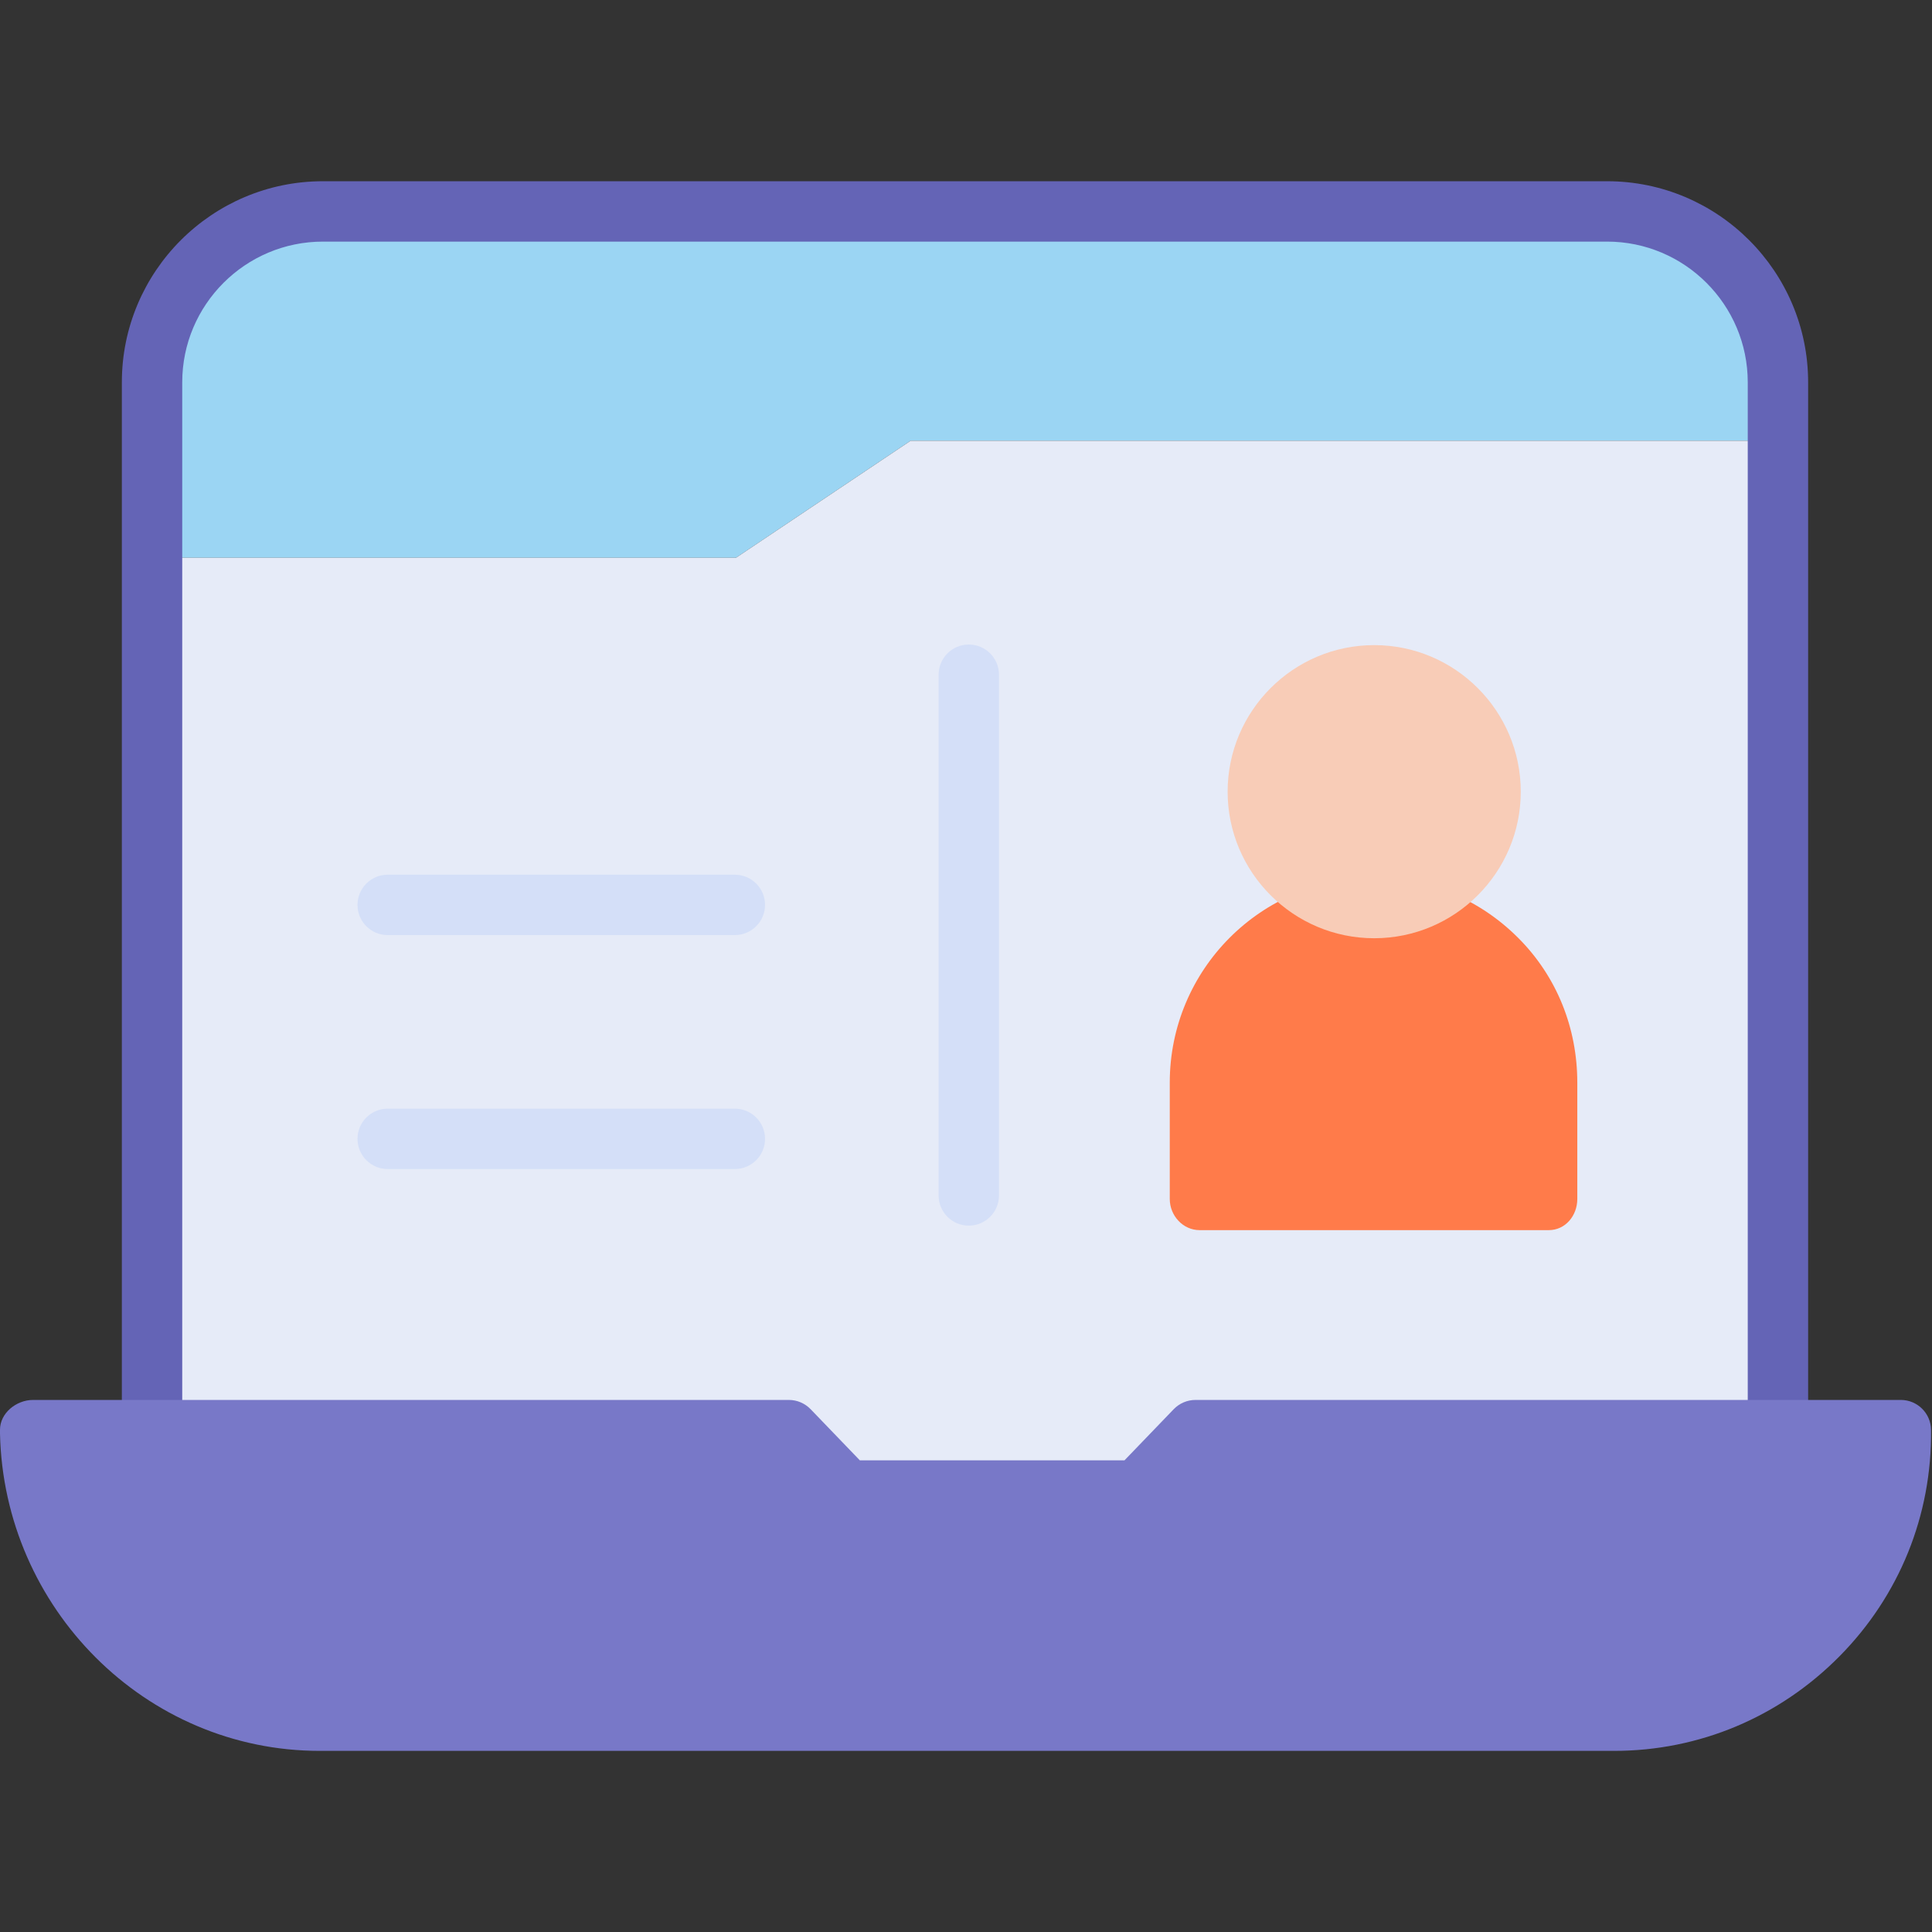
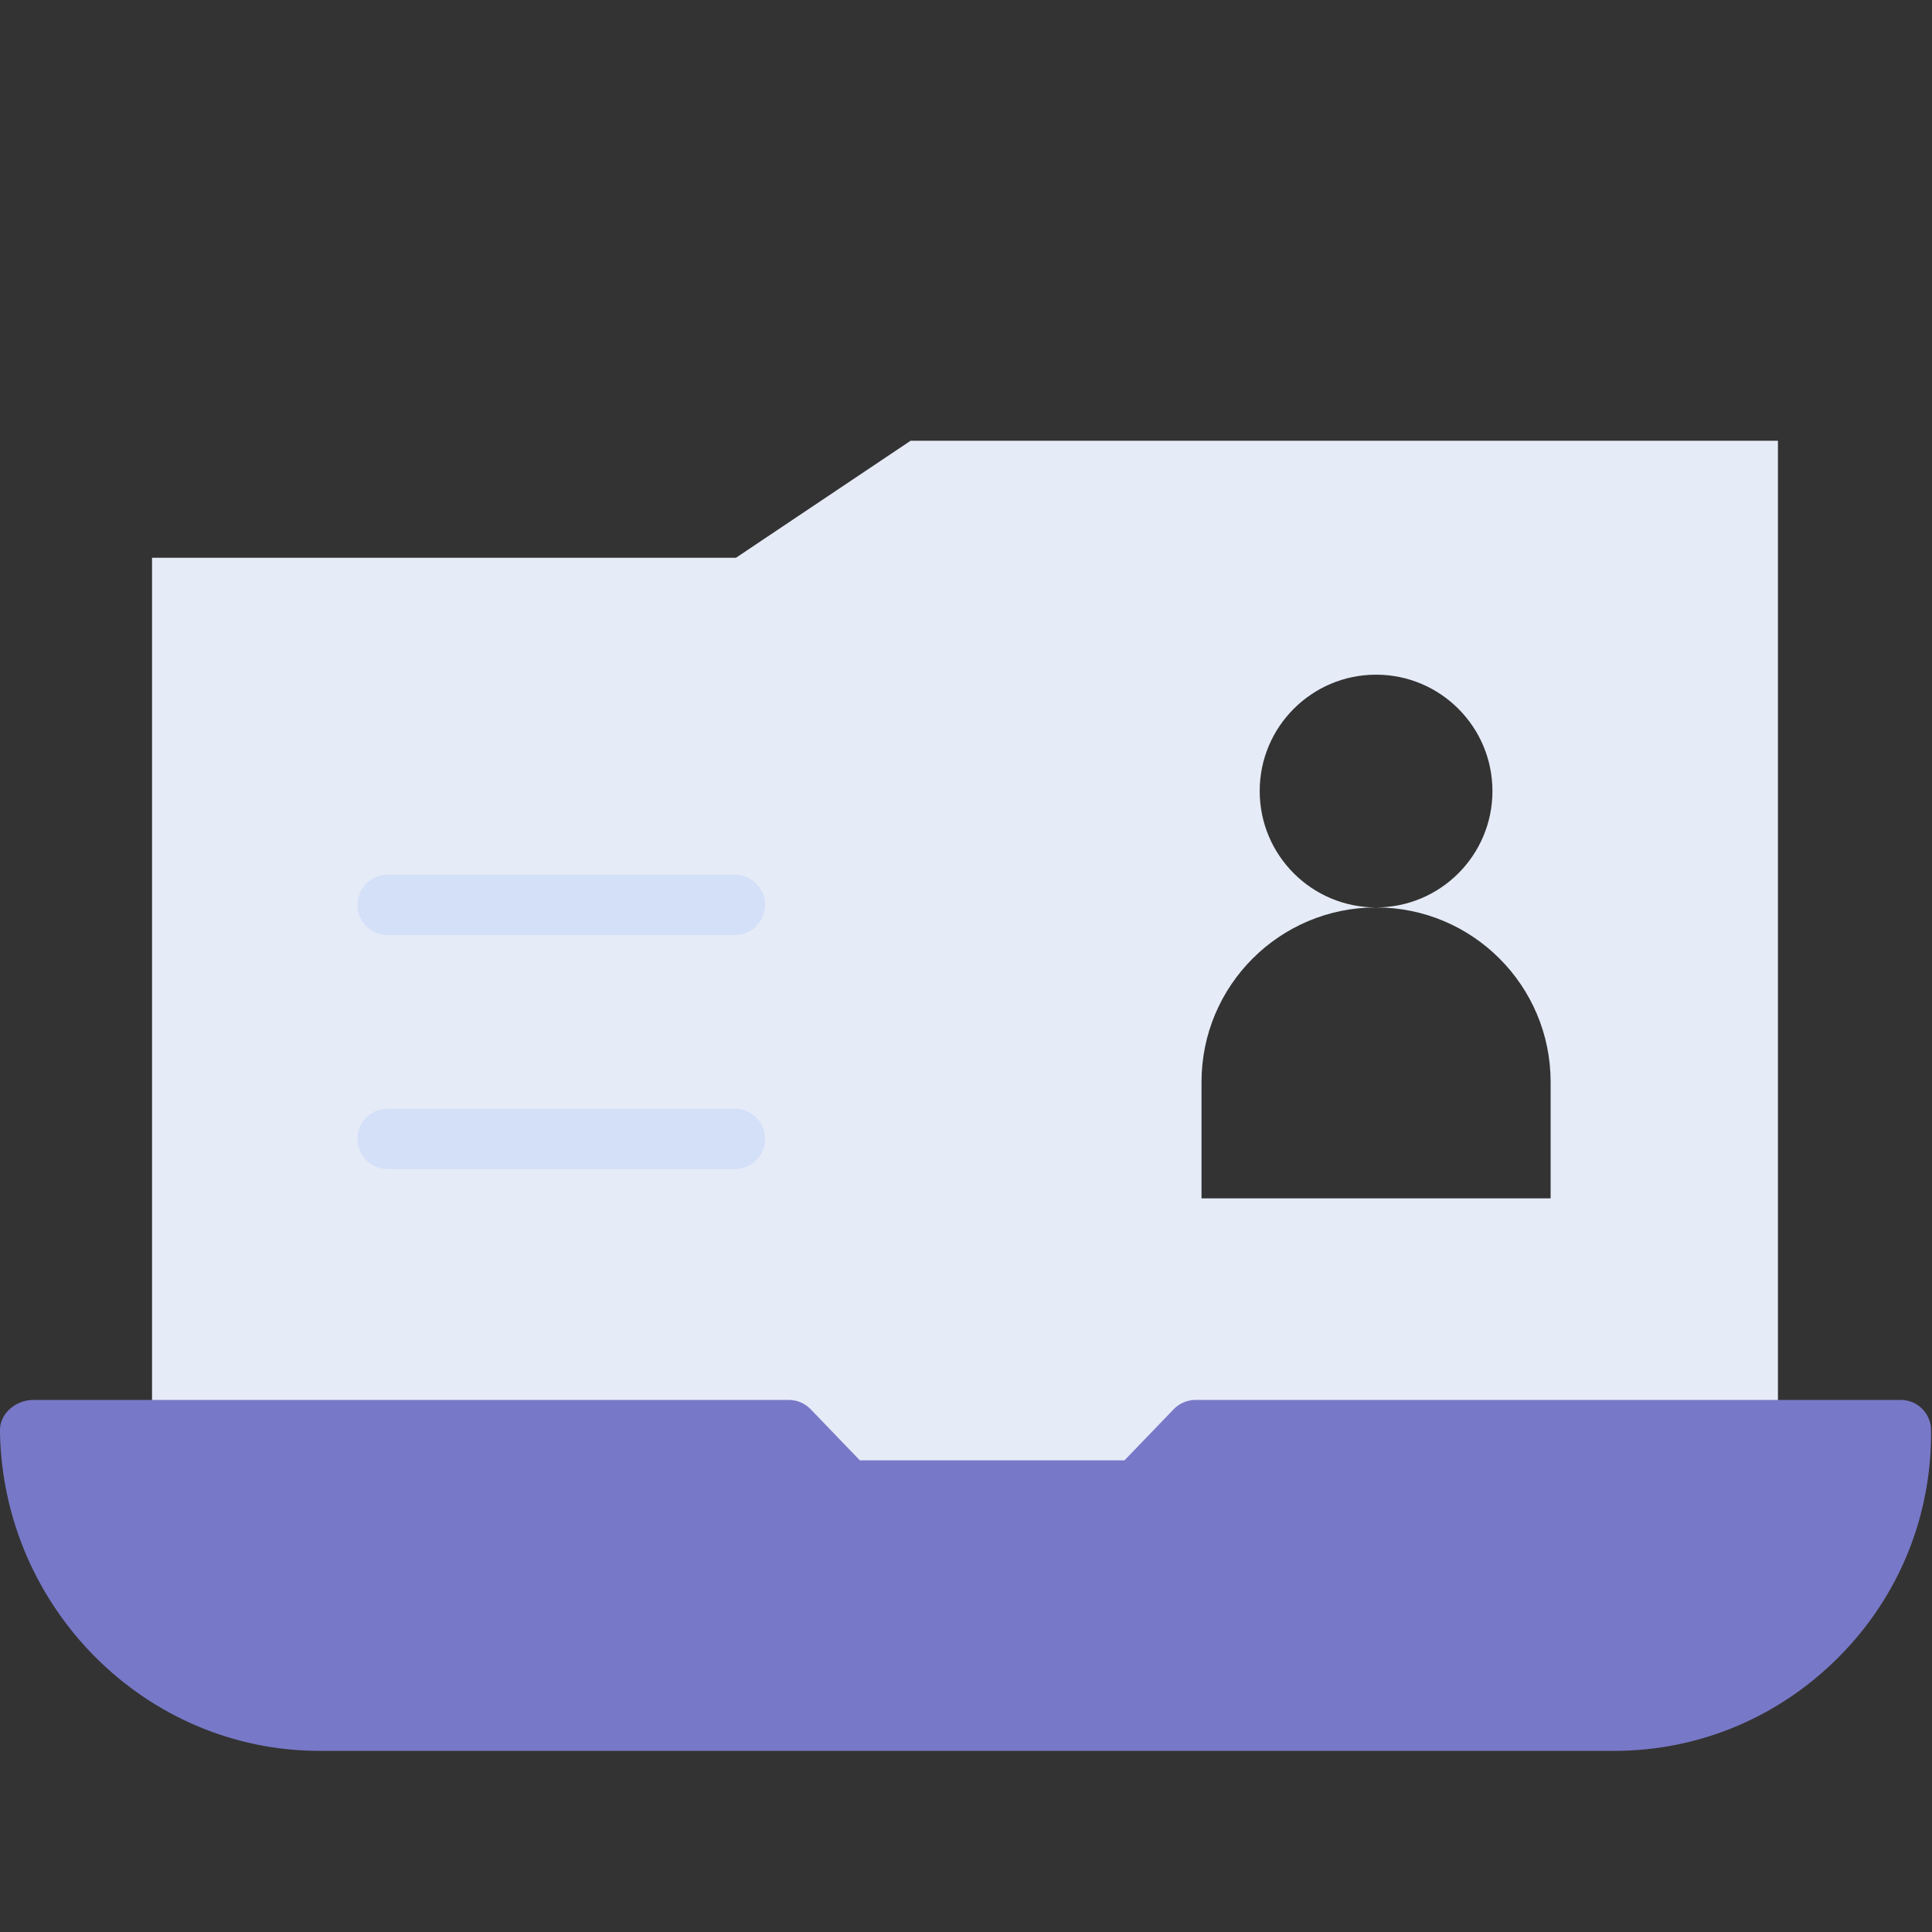
<svg xmlns="http://www.w3.org/2000/svg" enable-background="new 0 0 512 512" viewBox="0 0 512 512">
  <rect x="0" y="0" width="512" height="512" fill="#333333" stroke="none" />
  <g id="Web_Portfolio">
    <g id="XMLID_2005_">
      <g id="XMLID_2006_">
        <g id="XMLID_2016_">
          <g id="XMLID_2021_">
-             <path id="XMLID_1723_" d="m471.173 101.317v15.49h-229.86l-46.26 31h-154.31-.45v-46.49c0-25.01 20.28-45.29 45.29-45.29h340.31c25.009 0 45.28 20.28 45.28 45.29z" fill="#9bd5f3" />
-           </g>
+             </g>
          <g id="XMLID_2018_">
            <path id="XMLID_108_" d="m333.833 209.637c0 17.04 13.81 30.84 30.84 30.84-25.55 0-46.26 20.71-46.26 46.26v30.84h92.52v-30.84c0-12.77-5.18-24.34-13.55-32.71s-19.94-13.55-32.71-13.55c17.03 0 30.84-13.8 30.84-30.84 0-17.03-13.81-30.84-30.84-30.84s-30.84 13.81-30.84 30.84zm137.34-92.83v261.93h-153.88l-15.39 15.97h-76.94l-15.39-15.97h-169.28v-230.93h.45 154.31l46.26-31z" fill="#e6ebf8" />
          </g>
        </g>
        <g id="XMLID_2007_">
          <g id="XMLID_2015_">
-             <path id="XMLID_1693_" d="m471.173 387.187c-4.418 0-8-3.582-8-8v-277.87c0-20.562-16.724-37.289-37.28-37.289h-340.31c-20.561 0-37.29 16.728-37.29 37.289v277.87c0 4.418-3.582 8-8 8s-8-3.582-8-8v-277.87c0-29.384 23.906-53.289 53.29-53.289h340.31c29.379 0 53.28 23.906 53.28 53.289v277.87c0 4.418-3.582 8-8 8z" fill="#6464b6" />
-           </g>
+             </g>
          <path id="XMLID_1192_" d="m503.746 371h-186.95c-2.173 0-4.253.898-5.761 2.463l-13.03 13.537h-70.139l-13.03-13.537c-1.508-1.564-3.588-2.463-5.761-2.463h-200.329c-4.418 0-8.746 3.484-8.746 7.902v.992c1 46.24 38.49 84.106 84.736 84.106h343.02c22.611 0 43.819-8.977 59.719-25.053 15.902-16.08 24.522-37.405 24.271-60.023-.048-4.384-3.616-7.924-8-7.924z" fill="#7878c8" />
-           <path id="XMLID_1672_" d="m402.325 248.536c-10.249-10.249-23.724-15.894-38.216-15.894-29.919 0-54.109 24.341-54.109 54.26v30.84c0 4.418 3.498 8.258 7.916 8.258h92.52c4.418 0 7.564-3.84 7.564-8.258v-30.84c0-14.493-5.427-28.118-15.675-38.366z" fill="#ff7b4a" />
-           <path id="XMLID_1196_" d="m364.176 170.963c-21.416 0-38.84 17.423-38.84 38.84s17.424 38.84 38.84 38.84 38.84-17.423 38.84-38.84-17.424-38.84-38.84-38.84z" fill="#f8ccb7" />
          <g id="XMLID_2010_">
            <path id="XMLID_688_" d="m194.743 309.807h-92c-4.418 0-8-3.582-8-8s3.582-8 8-8h92c4.418 0 8 3.582 8 8s-3.582 8-8 8z" fill="#d4dff8" />
          </g>
          <g id="XMLID_2009_">
            <path id="XMLID_296_" d="m194.743 247.807h-92c-4.418 0-8-3.581-8-8 0-4.418 3.582-8 8-8h92c4.418 0 8 3.582 8 8 0 4.419-3.582 8-8 8z" fill="#d4dff8" />
          </g>
          <g id="XMLID_2008_">
-             <path id="XMLID_286_" d="m256.743 324.807c-4.418 0-8-3.582-8-8v-138c0-4.418 3.582-8 8-8s8 3.582 8 8v138c0 4.418-3.582 8-8 8z" fill="#d4dff8" />
-           </g>
+             </g>
        </g>
      </g>
    </g>
  </g>
  <g id="Layer_1" />
</svg>